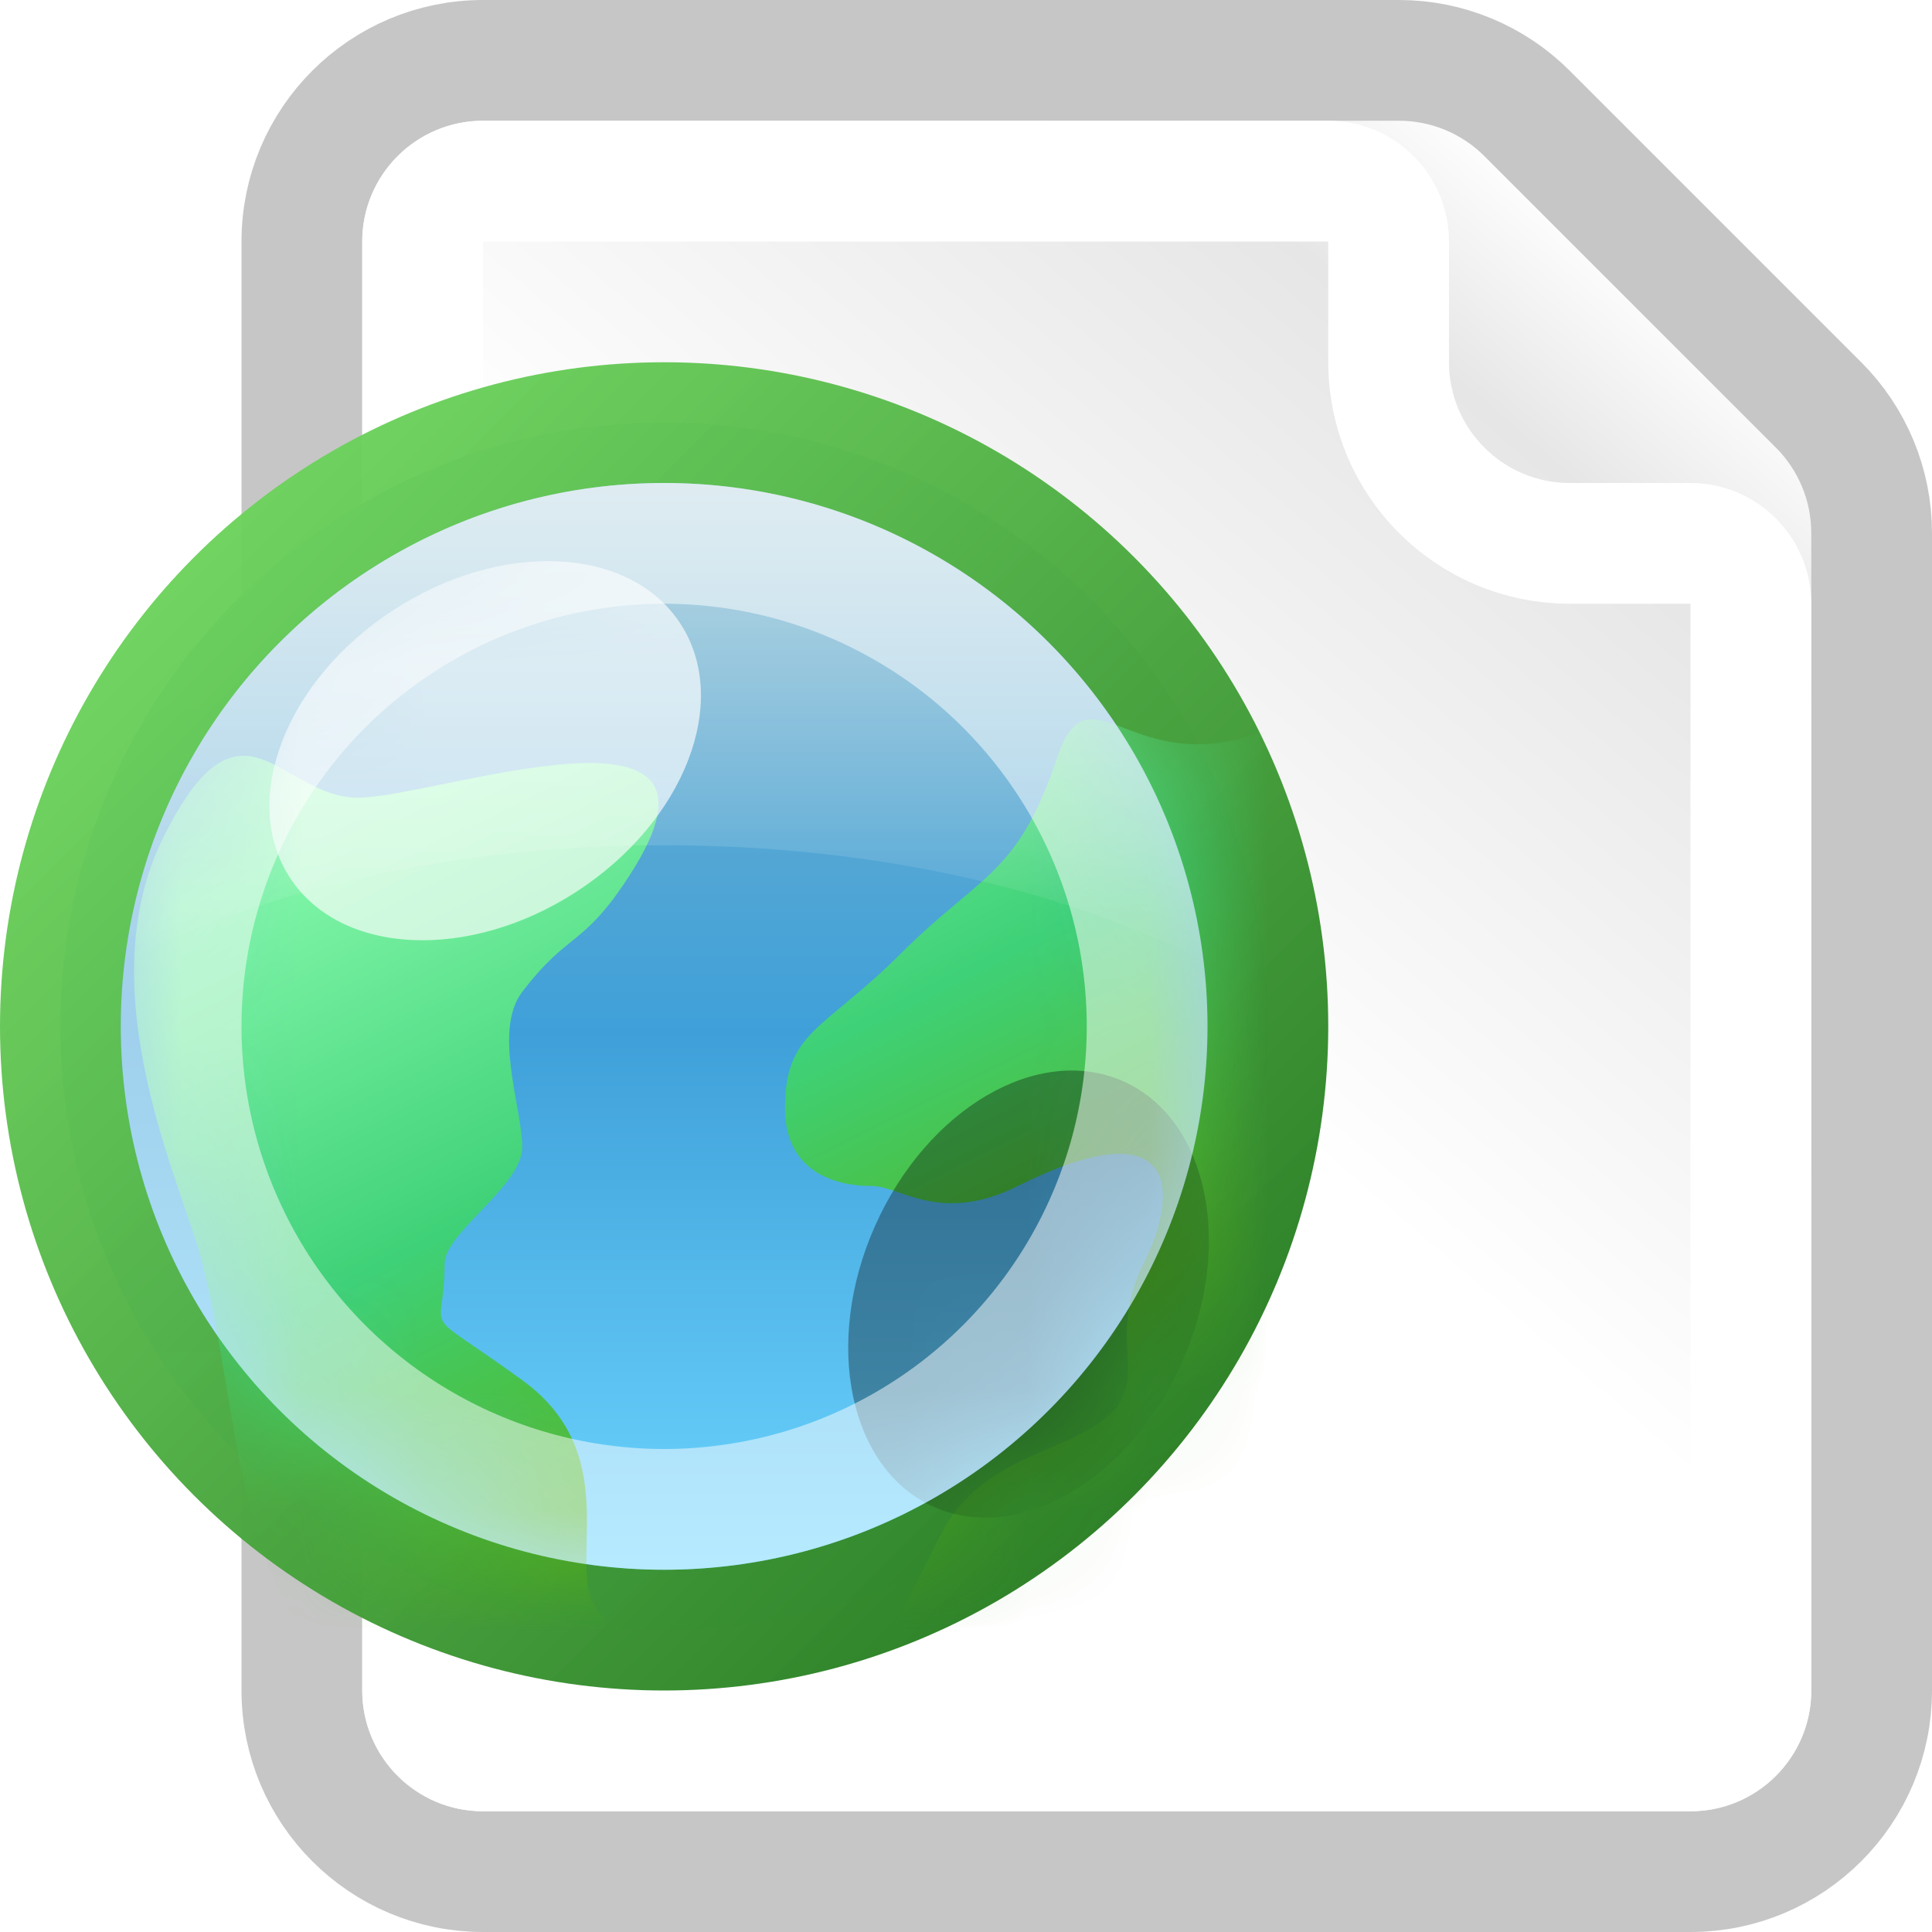
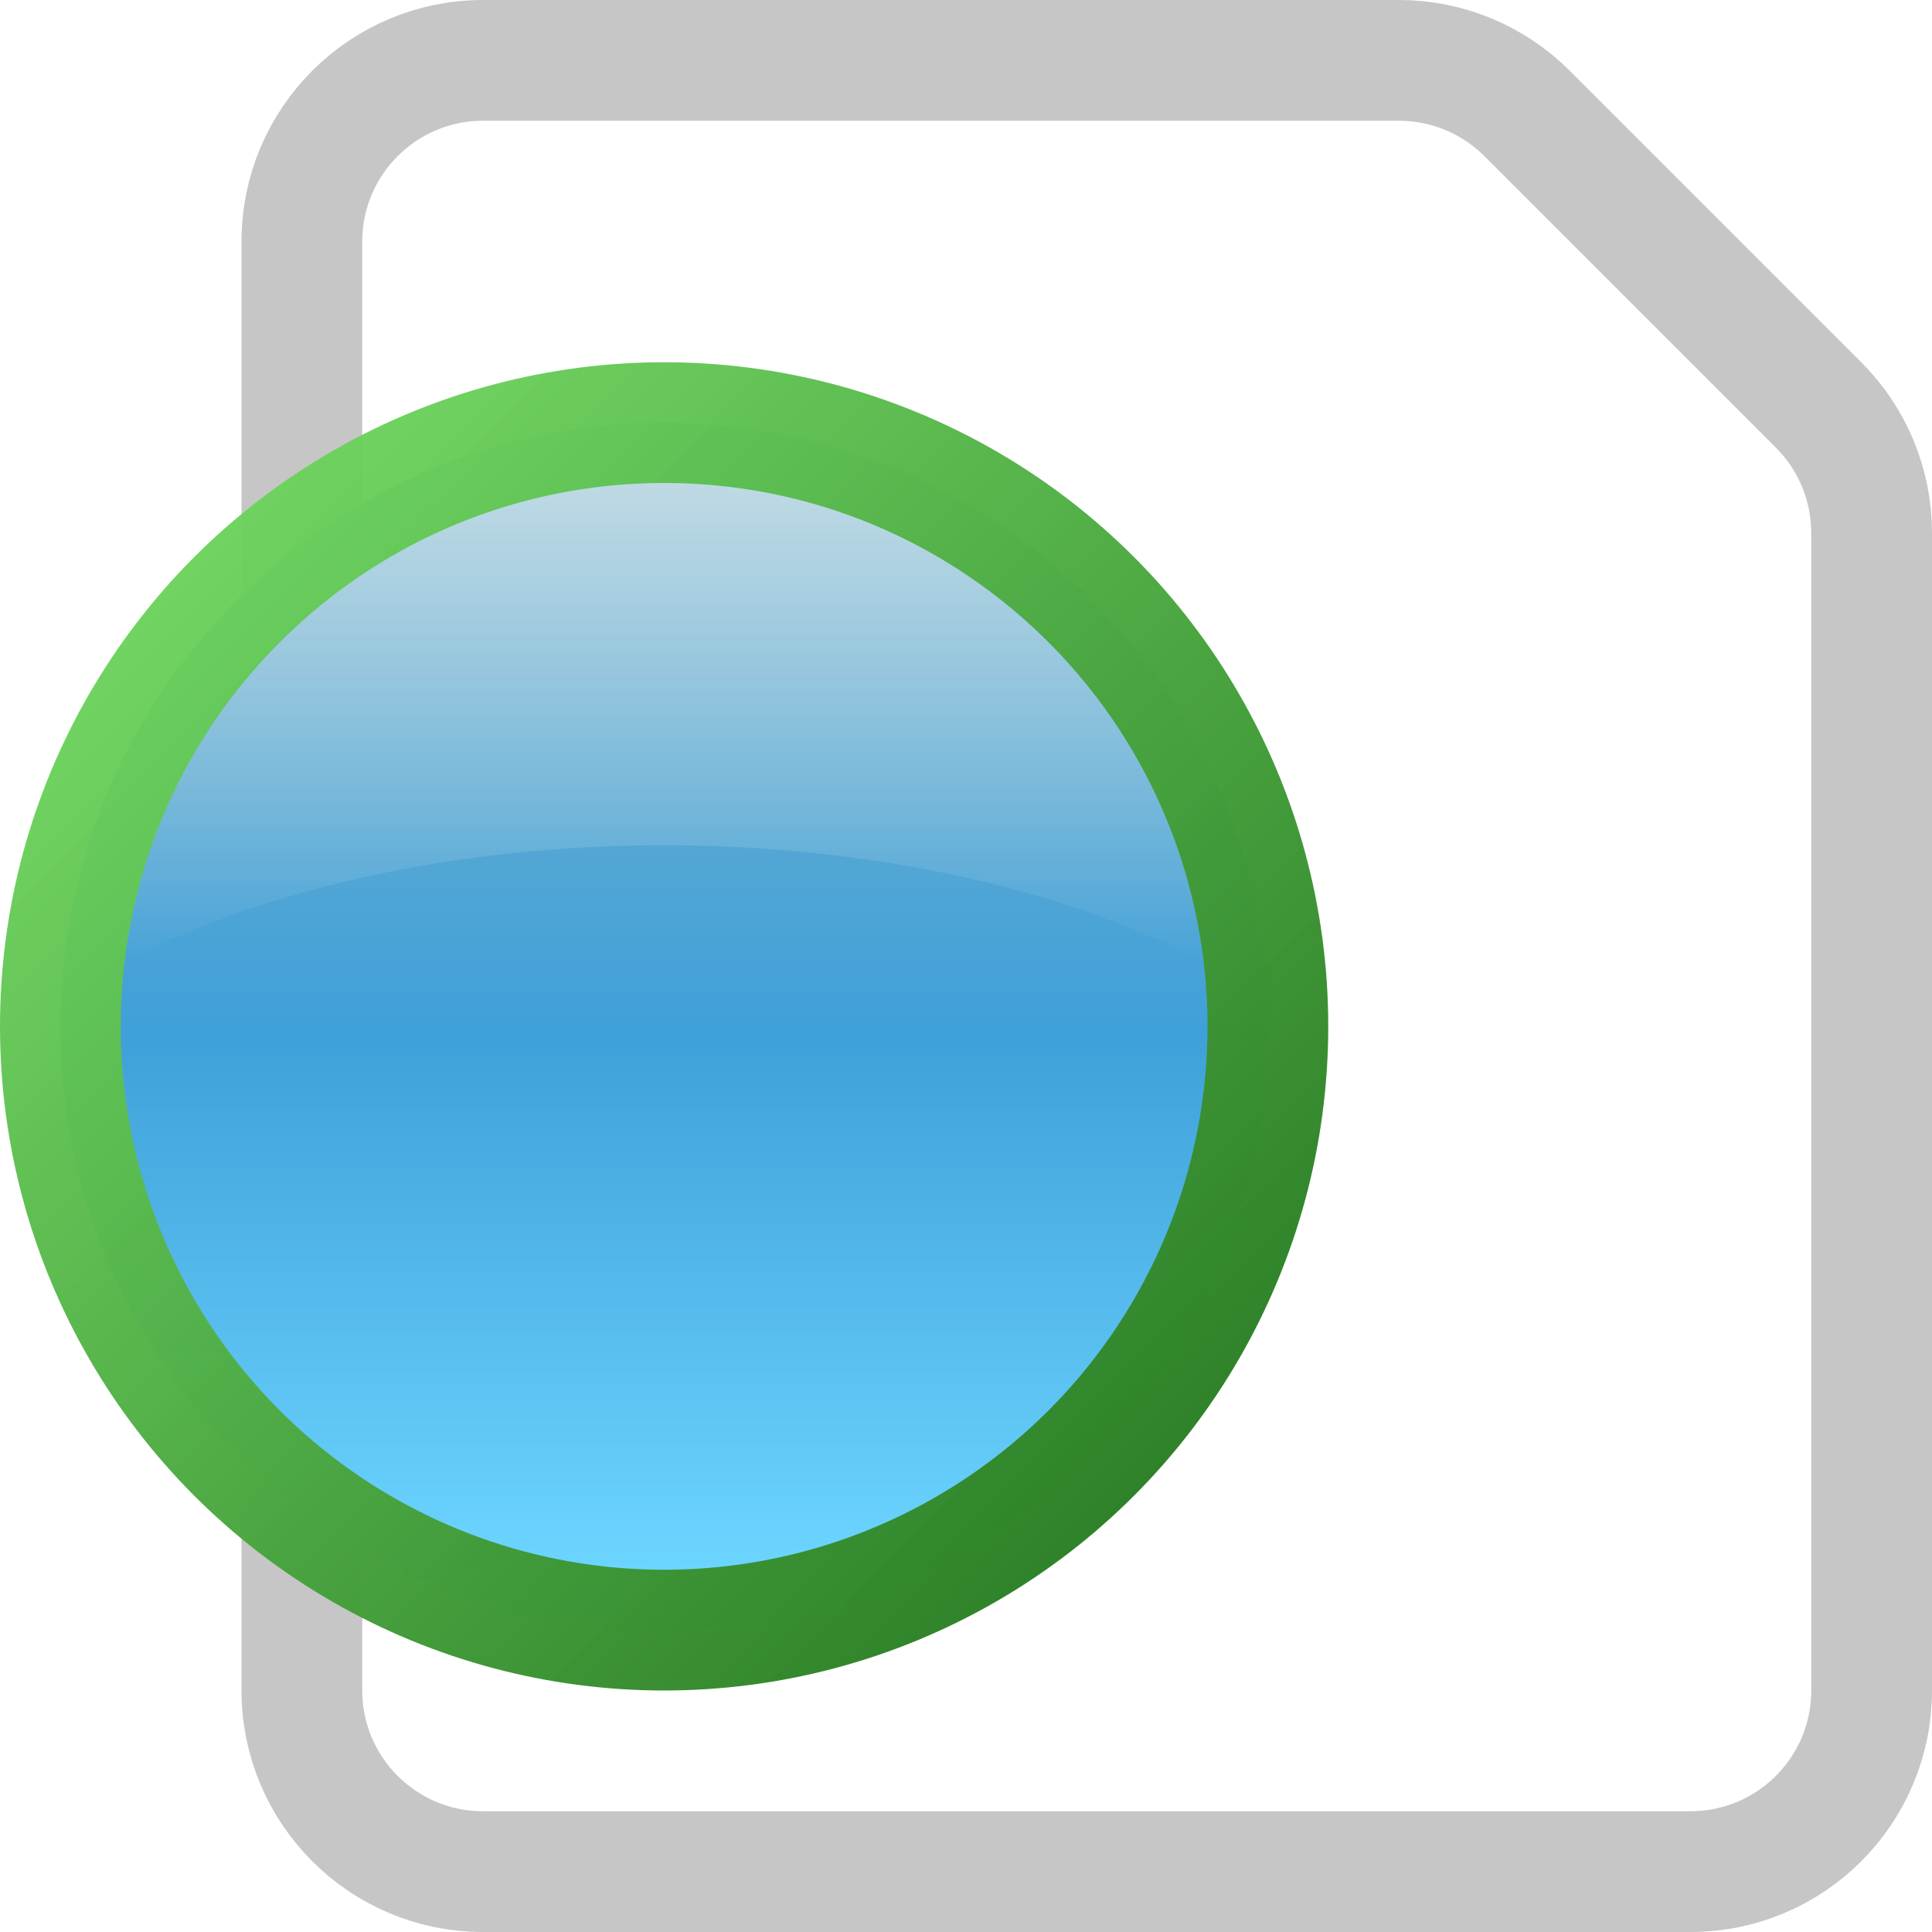
<svg xmlns="http://www.w3.org/2000/svg" width="16" height="16" viewBox="0 0 16 16" fill="none">
  <g clip-path="url(#clip0_299_8561)">
-     <path d="M3 2C3 1.448 3.448 1 4 1H11.586C11.851 1 12.105 1.105 12.293 1.293L14.707 3.707C14.895 3.895 15 4.149 15 4.414V14C15 14.552 14.552 15 14 15H4C3.448 15 3 14.552 3 14V2Z" fill="url(#paint0_linear_299_8561)" />
    <path d="M4 0.5C3.172 0.5 2.5 1.172 2.5 2V14C2.5 14.828 3.172 15.5 4 15.5H14C14.828 15.5 15.5 14.828 15.5 14V4.414C15.5 4.016 15.342 3.635 15.061 3.354L12.646 0.939C12.365 0.658 11.984 0.5 11.586 0.5H4Z" stroke="#A8A8A8" stroke-opacity="0.66" stroke-linejoin="round" />
-     <path d="M3.5 2C3.5 1.724 3.724 1.5 4 1.5H11C11.276 1.5 11.5 1.724 11.5 2V3C11.5 3.828 12.172 4.5 13 4.5H14C14.276 4.5 14.5 4.724 14.5 5V14C14.5 14.276 14.276 14.5 14 14.5H4C3.724 14.5 3.5 14.276 3.5 14V2Z" stroke="white" stroke-linejoin="round" />
    <circle cx="5.5" cy="8.5" r="5" fill="url(#paint1_linear_299_8561)" stroke="url(#paint2_linear_299_8561)" />
    <mask id="mask0_299_8561" style="mask-type:alpha" maskUnits="userSpaceOnUse" x="1" y="4" width="9" height="9">
-       <circle cx="5.5" cy="8.5" r="4.5" fill="#D9D9D9" />
-     </mask>
+       </mask>
    <g mask="url(#mask0_299_8561)">
      <g filter="url(#filter0_d_299_8561)">
        <path d="M7.43 8.822C6.787 9.143 6.457 8.822 6.219 8.822C5.898 8.822 5.501 8.693 5.501 8.179C5.501 7.536 5.822 7.536 6.465 6.892C7.108 6.249 7.43 6.249 7.751 5.285C8.039 4.422 8.394 5.606 9.681 4.963C10.967 4.32 10.324 4.32 10.967 4.32C11.61 4.32 11.61 6.249 11.61 7.536C11.61 8.822 11.288 11.073 10.645 12.359C10.002 13.645 6.863 13.966 6.219 13.966C5.576 13.966 6.465 12.359 6.787 11.716C7.108 11.073 7.795 11.037 8.149 10.751C8.546 10.43 8.149 10.108 8.47 9.465C8.792 8.822 8.716 8.179 7.43 8.822Z" fill="url(#paint3_linear_299_8561)" />
        <path d="M3.325 7.214C3.08 7.536 3.325 8.179 3.325 8.5C3.325 8.822 2.682 9.208 2.682 9.465C2.682 10.108 2.437 9.786 3.325 10.43C4.214 11.073 3.647 12.037 3.969 12.359C4.29 12.68 3.25 13.966 1.964 13.002C0.935 12.23 0.999 10.751 0.677 9.465C0.517 8.822 -0.287 7.214 0.356 5.928C0.999 4.642 1.32 5.606 1.964 5.606C2.607 5.606 5.255 4.642 4.214 6.249C3.824 6.853 3.716 6.703 3.325 7.214Z" fill="url(#paint4_linear_299_8561)" />
      </g>
      <g filter="url(#filter1_f_299_8561)">
        <ellipse cx="4.018" cy="6.217" rx="1.929" ry="1.391" transform="rotate(-33 4.018 6.217)" fill="white" fill-opacity="0.66" />
      </g>
      <g filter="url(#filter2_f_299_8561)">
-         <ellipse cx="8.518" cy="10.717" rx="1.929" ry="1.391" transform="rotate(-66 8.518 10.717)" fill="black" fill-opacity="0.33" />
-       </g>
+         </g>
    </g>
-     <circle cx="5.5" cy="8.5" r="4" stroke="white" stroke-opacity="0.5" />
    <path fill-rule="evenodd" clip-rule="evenodd" d="M1.032 7.958C2.197 7.364 3.77 7 5.5 7C7.23 7 8.803 7.364 9.968 7.958C9.7 5.728 7.802 4 5.5 4C3.198 4 1.3 5.728 1.032 7.958Z" fill="url(#paint5_linear_299_8561)" fill-opacity="0.5" />
  </g>
  <defs>
    <filter id="filter0_d_299_8561" x="-0.89" y="3.32" width="15.5" height="13.646" filterUnits="userSpaceOnUse" color-interpolation-filters="sRGB">
      <feFlood flood-opacity="0" result="BackgroundImageFix" />
      <feColorMatrix in="SourceAlpha" type="matrix" values="0 0 0 0 0 0 0 0 0 0 0 0 0 0 0 0 0 0 127 0" result="hardAlpha" />
      <feOffset dx="1" dy="1" />
      <feGaussianBlur stdDeviation="1" />
      <feComposite in2="hardAlpha" operator="out" />
      <feColorMatrix type="matrix" values="0 0 0 0 0.143 0 0 0 0 0.485 0 0 0 0 0.754 0 0 0 1 0" />
      <feBlend mode="normal" in2="BackgroundImageFix" result="effect1_dropShadow_299_8561" />
      <feBlend mode="normal" in="SourceGraphic" in2="effect1_dropShadow_299_8561" result="shape" />
    </filter>
    <filter id="filter1_f_299_8561" x="-0.769" y="1.647" width="9.573" height="9.14" filterUnits="userSpaceOnUse" color-interpolation-filters="sRGB">
      <feFlood flood-opacity="0" result="BackgroundImageFix" />
      <feBlend mode="normal" in="SourceGraphic" in2="BackgroundImageFix" result="shape" />
      <feGaussianBlur stdDeviation="1.5" result="effect1_foregroundBlur_299_8561" />
    </filter>
    <filter id="filter2_f_299_8561" x="5.024" y="6.866" width="6.987" height="7.702" filterUnits="userSpaceOnUse" color-interpolation-filters="sRGB">
      <feFlood flood-opacity="0" result="BackgroundImageFix" />
      <feBlend mode="normal" in="SourceGraphic" in2="BackgroundImageFix" result="shape" />
      <feGaussianBlur stdDeviation="1" result="effect1_foregroundBlur_299_8561" />
    </filter>
    <linearGradient id="paint0_linear_299_8561" x1="3" y1="15" x2="15" y2="1" gradientUnits="userSpaceOnUse">
      <stop offset="0.5" stop-color="white" />
      <stop offset="0.807" stop-color="#E6E6E6" />
      <stop offset="0.901" stop-color="white" />
    </linearGradient>
    <linearGradient id="paint1_linear_299_8561" x1="5.5" y1="4" x2="5.5" y2="13" gradientUnits="userSpaceOnUse">
      <stop stop-color="#7DB4CA" />
      <stop offset="0.505" stop-color="#3FA0D9" />
      <stop offset="1" stop-color="#6CD5FF" />
    </linearGradient>
    <linearGradient id="paint2_linear_299_8561" x1="1.002" y1="4" x2="9.998" y2="13" gradientUnits="userSpaceOnUse">
      <stop stop-color="#71D960" stop-opacity="0.961" />
      <stop offset="1" stop-color="#297B24" />
    </linearGradient>
    <linearGradient id="paint3_linear_299_8561" x1="3.571" y1="4.963" x2="7.751" y2="13.323" gradientUnits="userSpaceOnUse">
      <stop stop-color="#83F7AA" />
      <stop offset="0.365" stop-color="#3FD177" />
      <stop offset="0.68" stop-color="#53B118" />
      <stop offset="0.962" stop-color="#37881E" />
    </linearGradient>
    <linearGradient id="paint4_linear_299_8561" x1="3.571" y1="4.963" x2="7.751" y2="13.323" gradientUnits="userSpaceOnUse">
      <stop stop-color="#83F7AA" />
      <stop offset="0.365" stop-color="#3FD177" />
      <stop offset="0.68" stop-color="#53B118" />
      <stop offset="0.962" stop-color="#37881E" />
    </linearGradient>
    <linearGradient id="paint5_linear_299_8561" x1="5" y1="4" x2="5" y2="8" gradientUnits="userSpaceOnUse">
      <stop stop-color="white" />
      <stop offset="1" stop-color="white" stop-opacity="0" />
    </linearGradient>
    <clipPath id="clip0_299_8561">
      <rect width="16" height="16" fill="white" />
    </clipPath>
  </defs>
</svg>